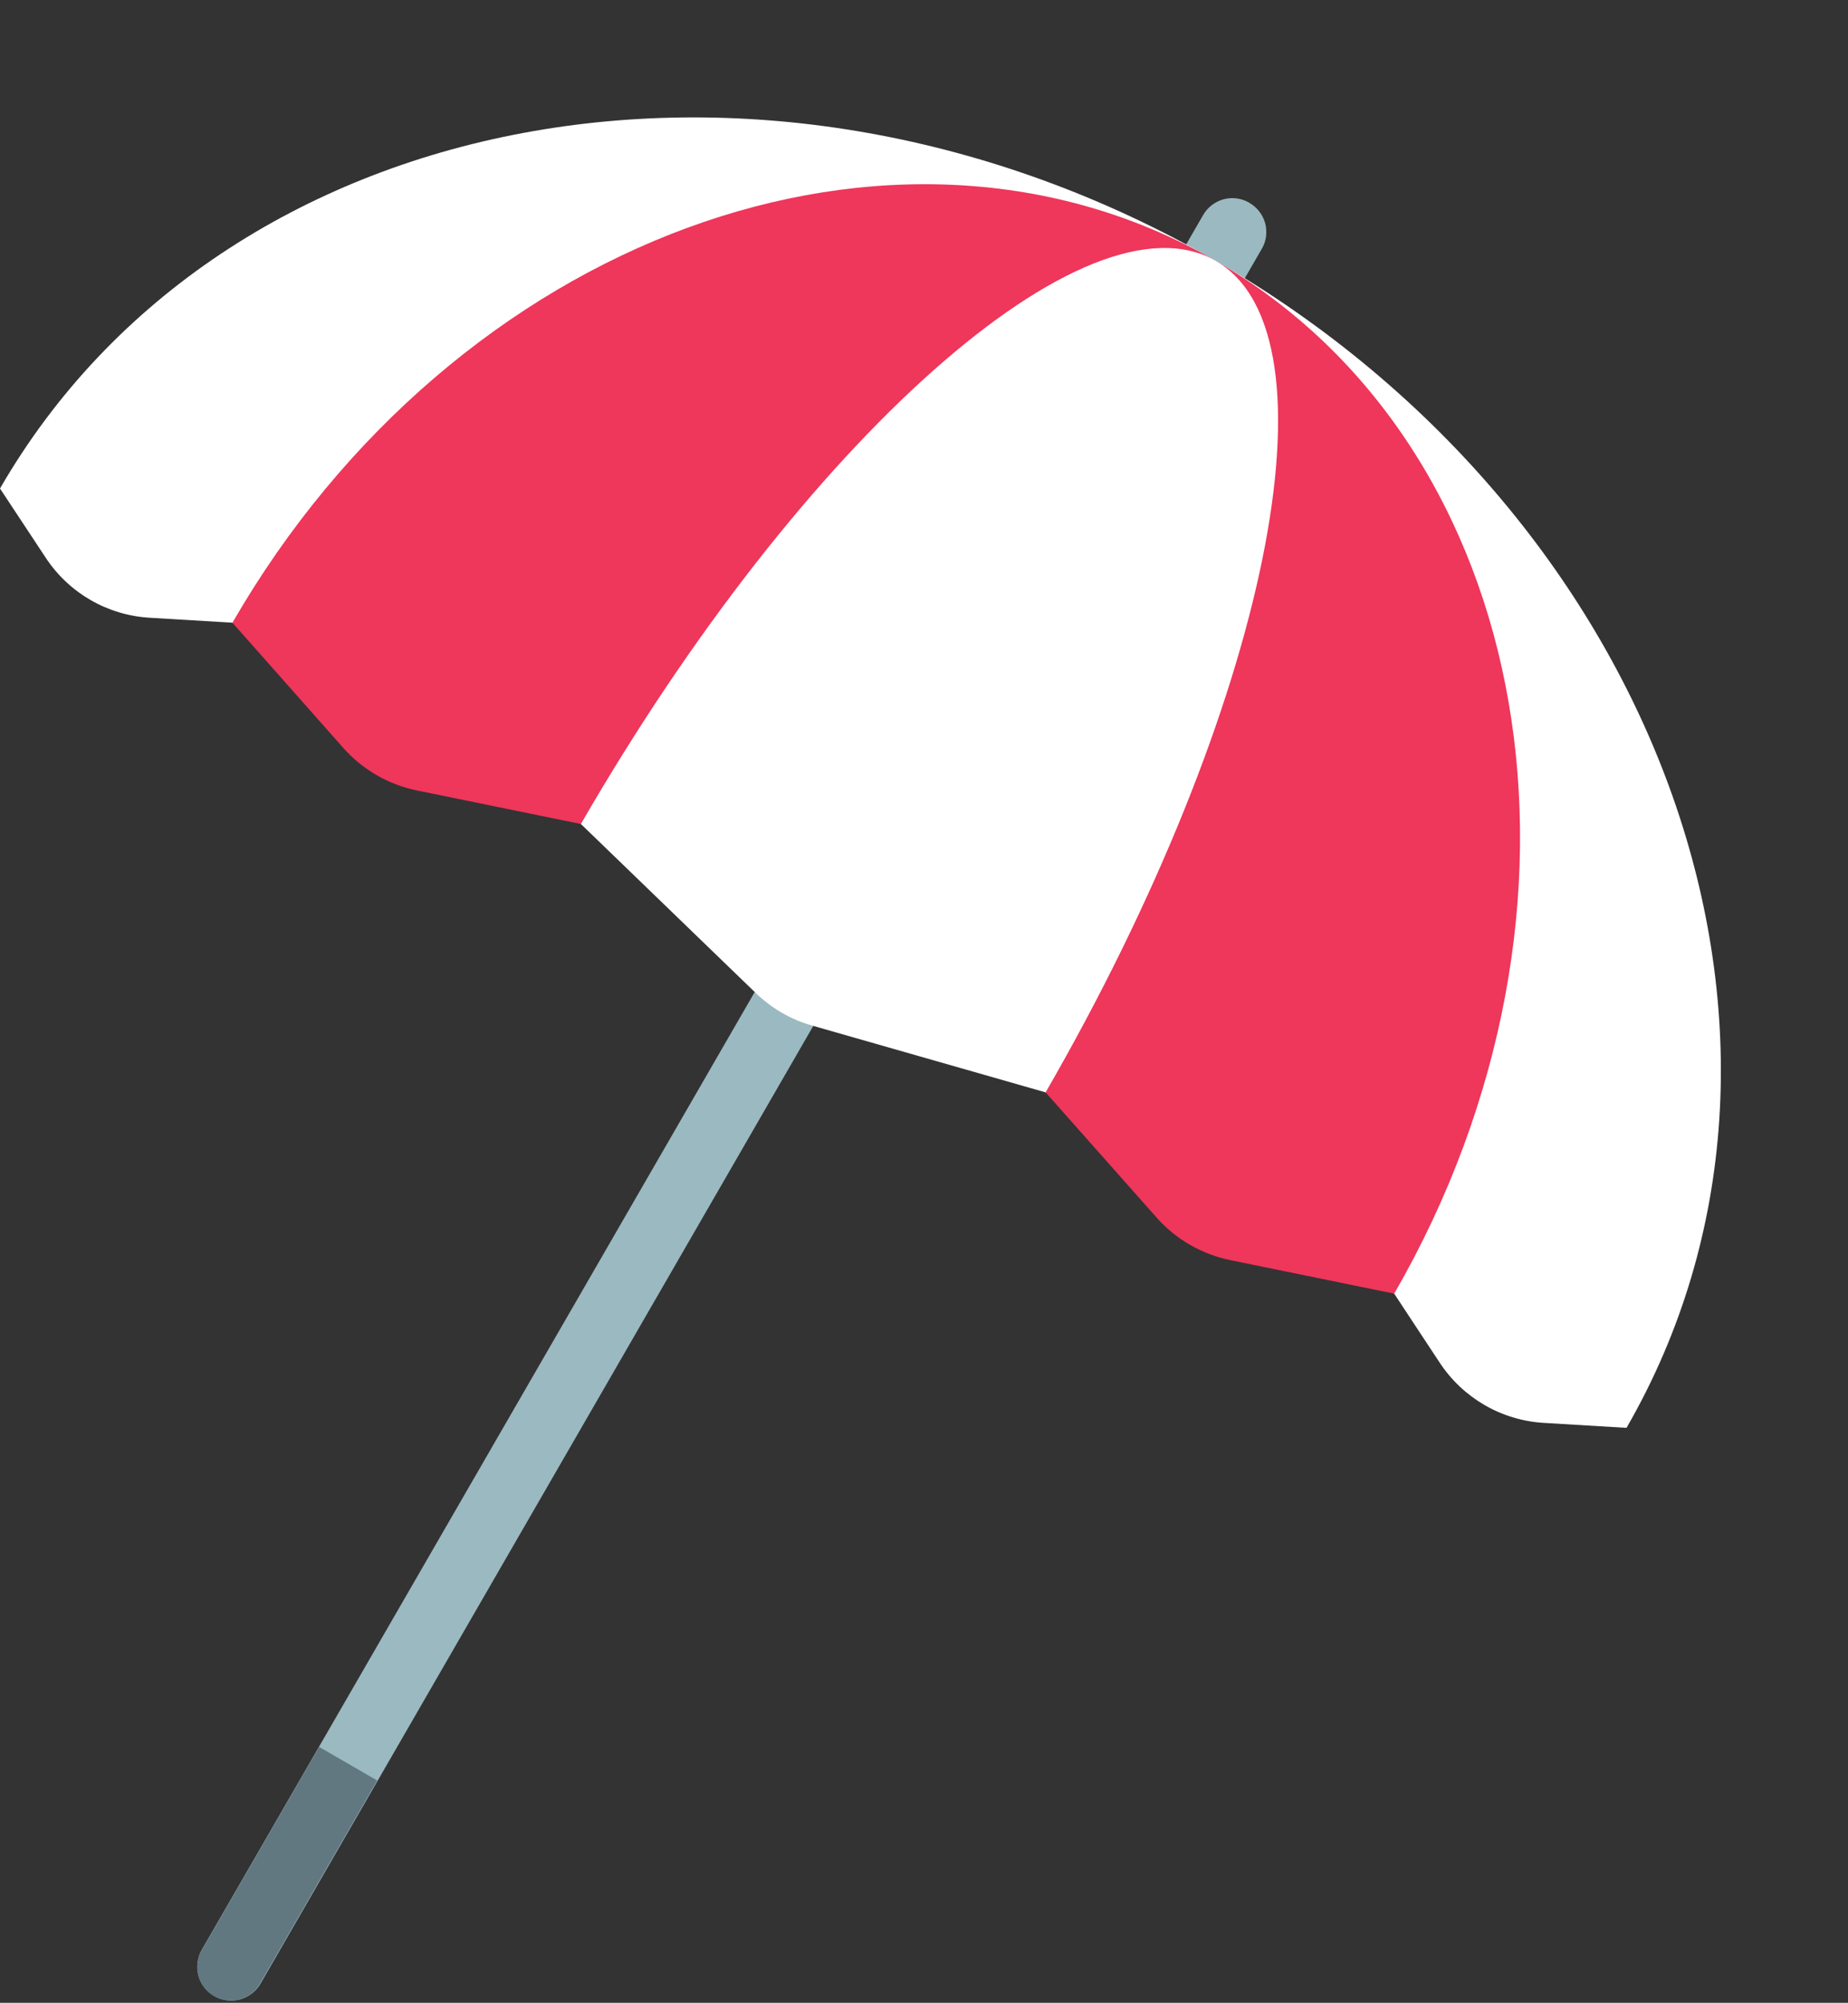
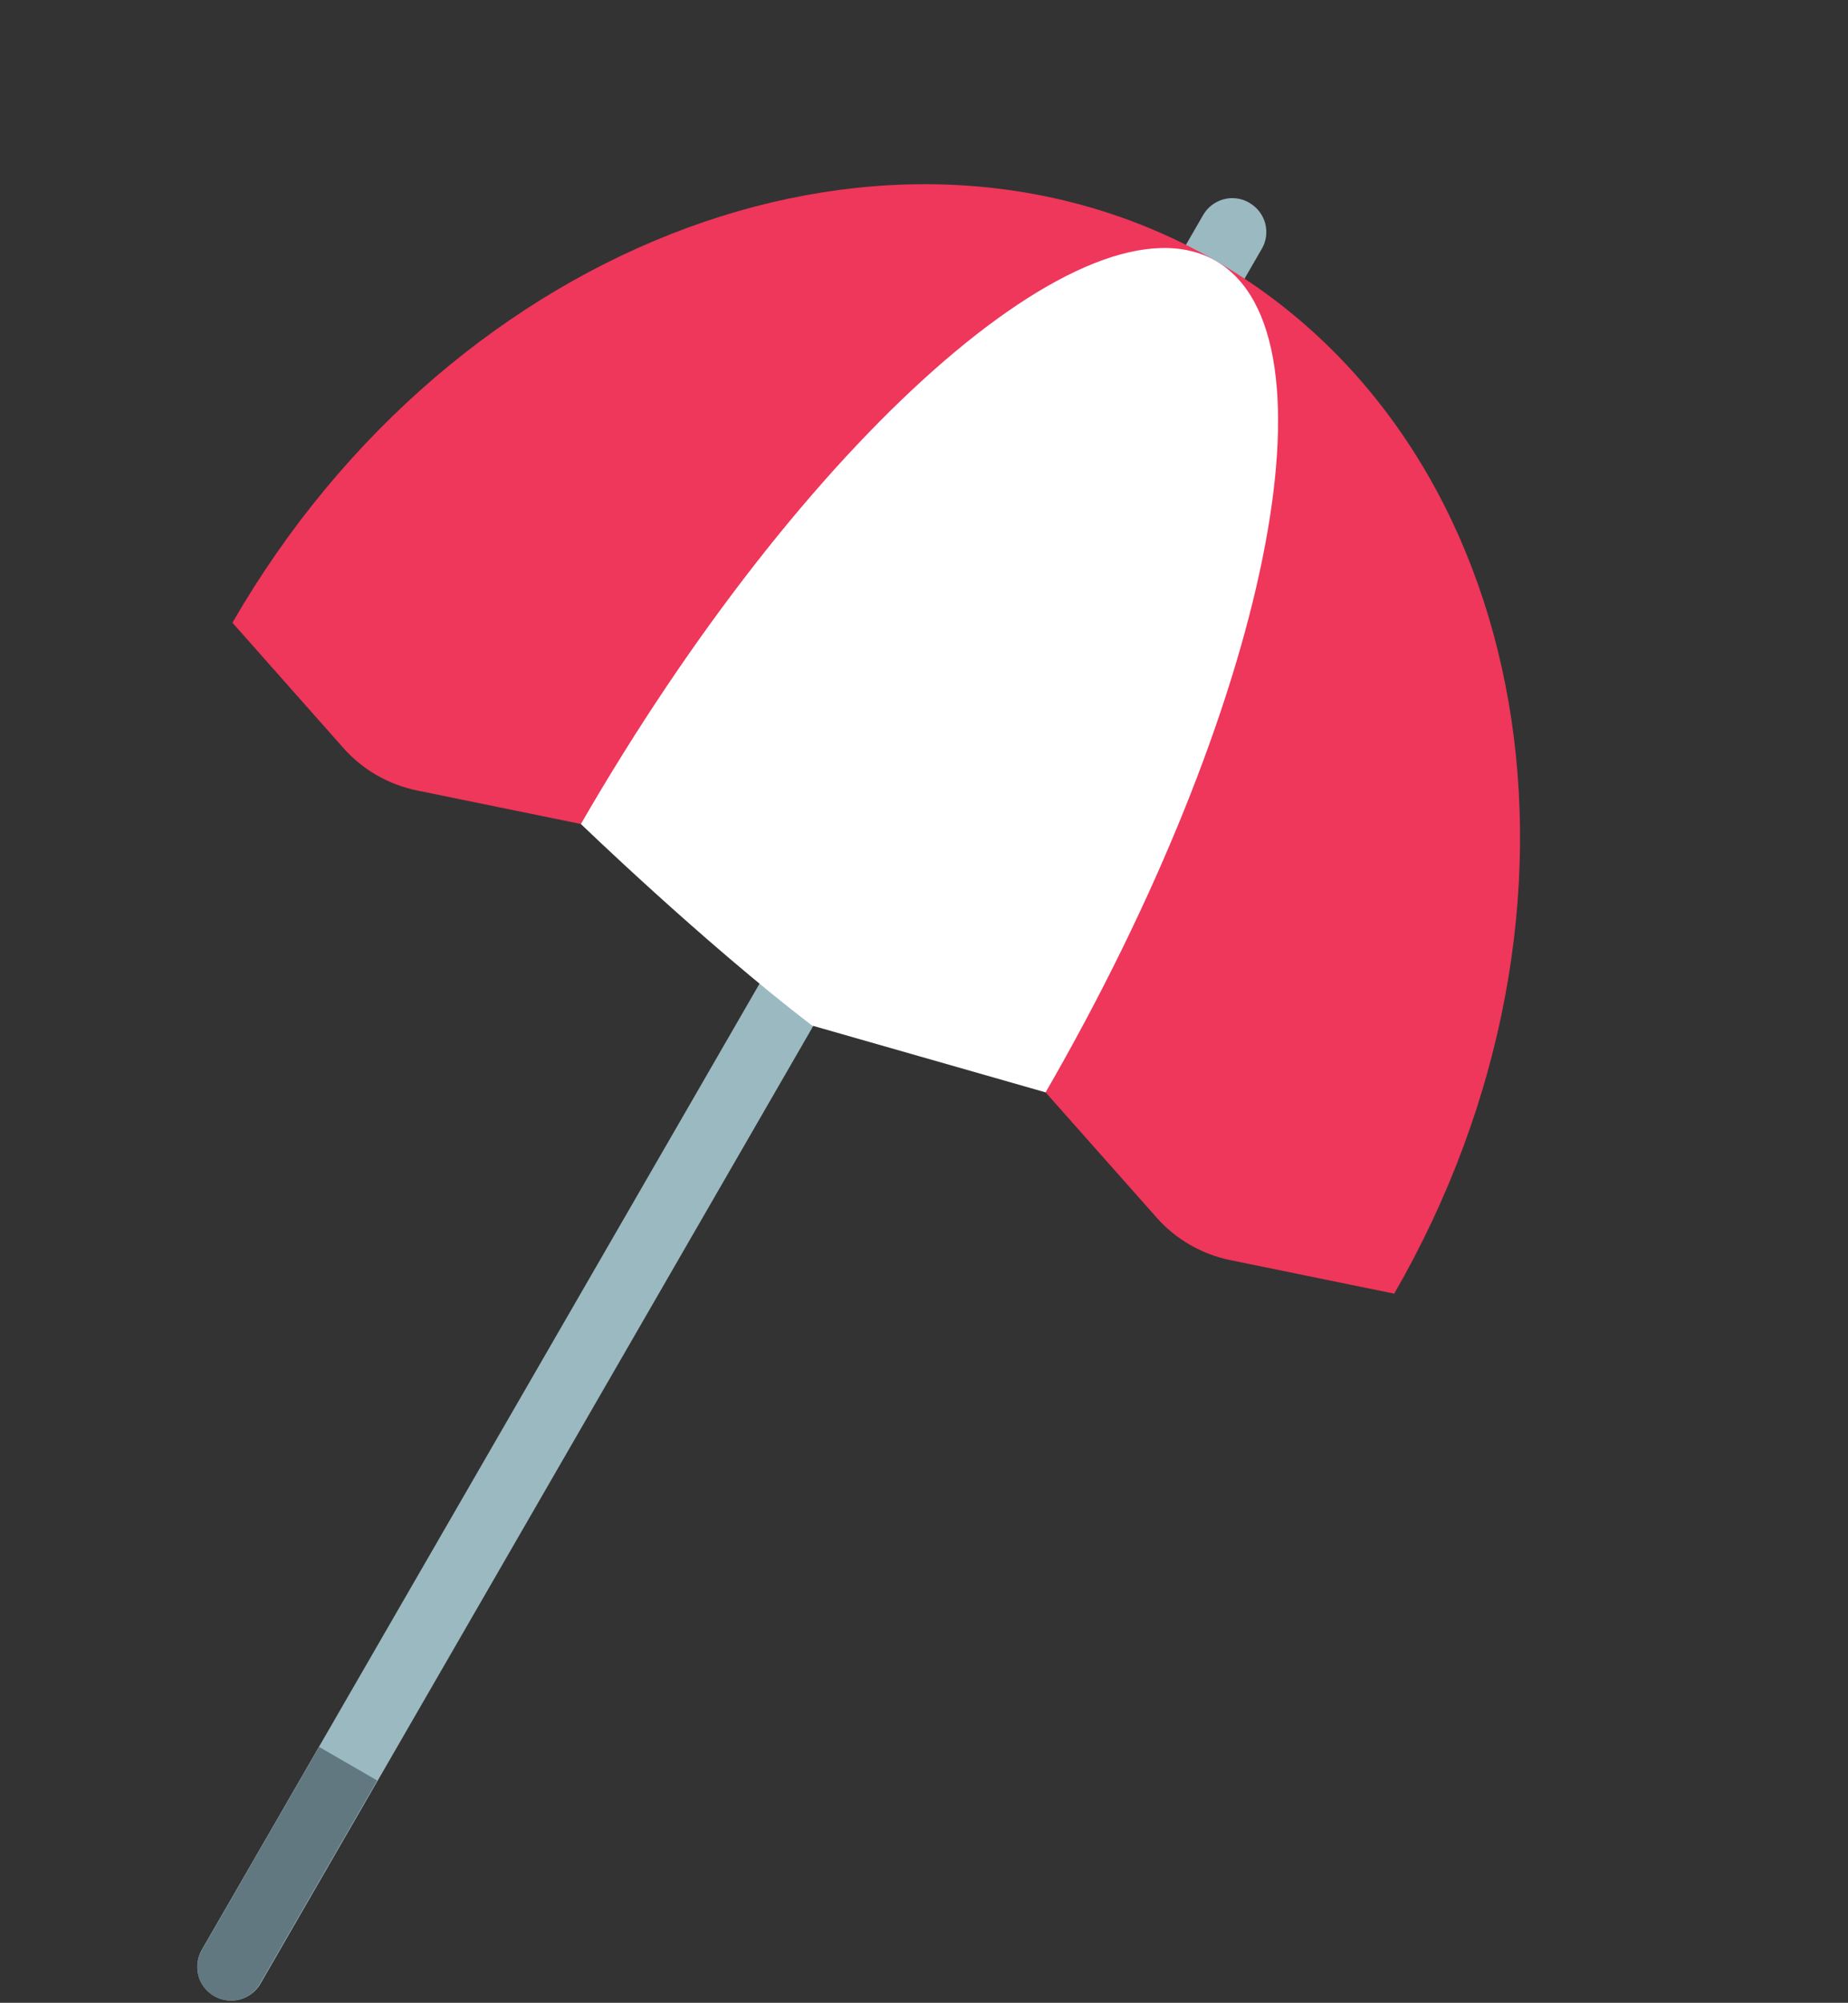
<svg xmlns="http://www.w3.org/2000/svg" fill="#000000" height="59.7" preserveAspectRatio="xMidYMid meet" version="1" viewBox="6.0 0.5 55.1 59.7" width="55.1" zoomAndPan="magnify">
  <rect x="6.0" y="0.5" width="55.1" height="59.7" fill="#333333" stroke="none" />
  <g fill-rule="evenodd">
    <g id="change1_1">
      <path d="M 43.621 7.918 C 43.758 7.688 43.789 7.414 43.723 7.156 C 43.652 6.902 43.488 6.684 43.258 6.551 C 43.25 6.547 43.246 6.543 43.242 6.539 C 43.012 6.406 42.738 6.371 42.48 6.441 C 42.227 6.512 42.008 6.676 41.875 6.906 C 38.223 13.234 15.688 52.27 12.016 58.621 C 11.883 58.852 11.848 59.129 11.914 59.387 C 11.984 59.645 12.156 59.867 12.387 60 C 12.617 60.133 12.895 60.168 13.152 60.102 C 13.41 60.031 13.633 59.863 13.766 59.633 C 17.434 53.277 39.969 14.242 43.621 7.918" fill="#9bb9c1" />
    </g>
    <g id="change2_1">
      <path d="M 17.246 53.574 L 15.516 52.574 C 15.516 52.574 13.09 56.777 12.016 58.637 C 11.738 59.113 11.902 59.727 12.383 60 C 12.859 60.277 13.473 60.113 13.746 59.637 C 14.82 57.777 17.246 53.574 17.246 53.574" fill="#617881" />
    </g>
    <g id="change3_1">
-       <path d="M 6 15.062 C 12.629 3.582 28.855 0.547 42.25 8.277 C 55.641 16.012 61.125 31.582 54.496 43.062 C 54.496 43.062 53.219 42.984 52.031 42.914 C 50.773 42.84 49.625 42.176 48.93 41.125 C 48.273 40.133 47.57 39.062 47.57 39.062 L 12.93 19.062 C 12.93 19.062 11.648 18.984 10.461 18.914 C 9.203 18.84 8.055 18.176 7.363 17.125 C 6.707 16.133 6 15.062 6 15.062" fill="#ffffff" />
-     </g>
+       </g>
    <g id="change4_1">
      <path d="M 12.93 19.062 C 19.555 7.582 32.684 2.754 42.25 8.277 C 51.816 13.801 54.195 27.582 47.57 39.062 C 47.57 39.062 44.496 38.434 42.68 38.062 C 41.832 37.887 41.062 37.445 40.488 36.797 C 39.258 35.41 37.176 33.062 37.176 33.062 L 30.25 29.062 L 23.32 25.062 C 23.32 25.062 20.246 24.434 18.43 24.062 C 17.582 23.887 16.812 23.445 16.238 22.797 C 15.008 21.41 12.93 19.062 12.93 19.062" fill="#ef365b" />
    </g>
    <g id="change3_2">
-       <path d="M 23.32 25.062 C 29.949 13.582 38.422 6.07 42.25 8.277 C 46.074 10.488 43.805 21.582 37.176 33.062 C 37.176 33.062 32.32 31.672 30.211 31.07 C 29.578 30.891 29.004 30.555 28.531 30.098 C 26.953 28.574 23.32 25.062 23.32 25.062" fill="#ffffff" />
+       <path d="M 23.32 25.062 C 29.949 13.582 38.422 6.07 42.25 8.277 C 46.074 10.488 43.805 21.582 37.176 33.062 C 37.176 33.062 32.32 31.672 30.211 31.07 C 26.953 28.574 23.32 25.062 23.32 25.062" fill="#ffffff" />
    </g>
  </g>
</svg>